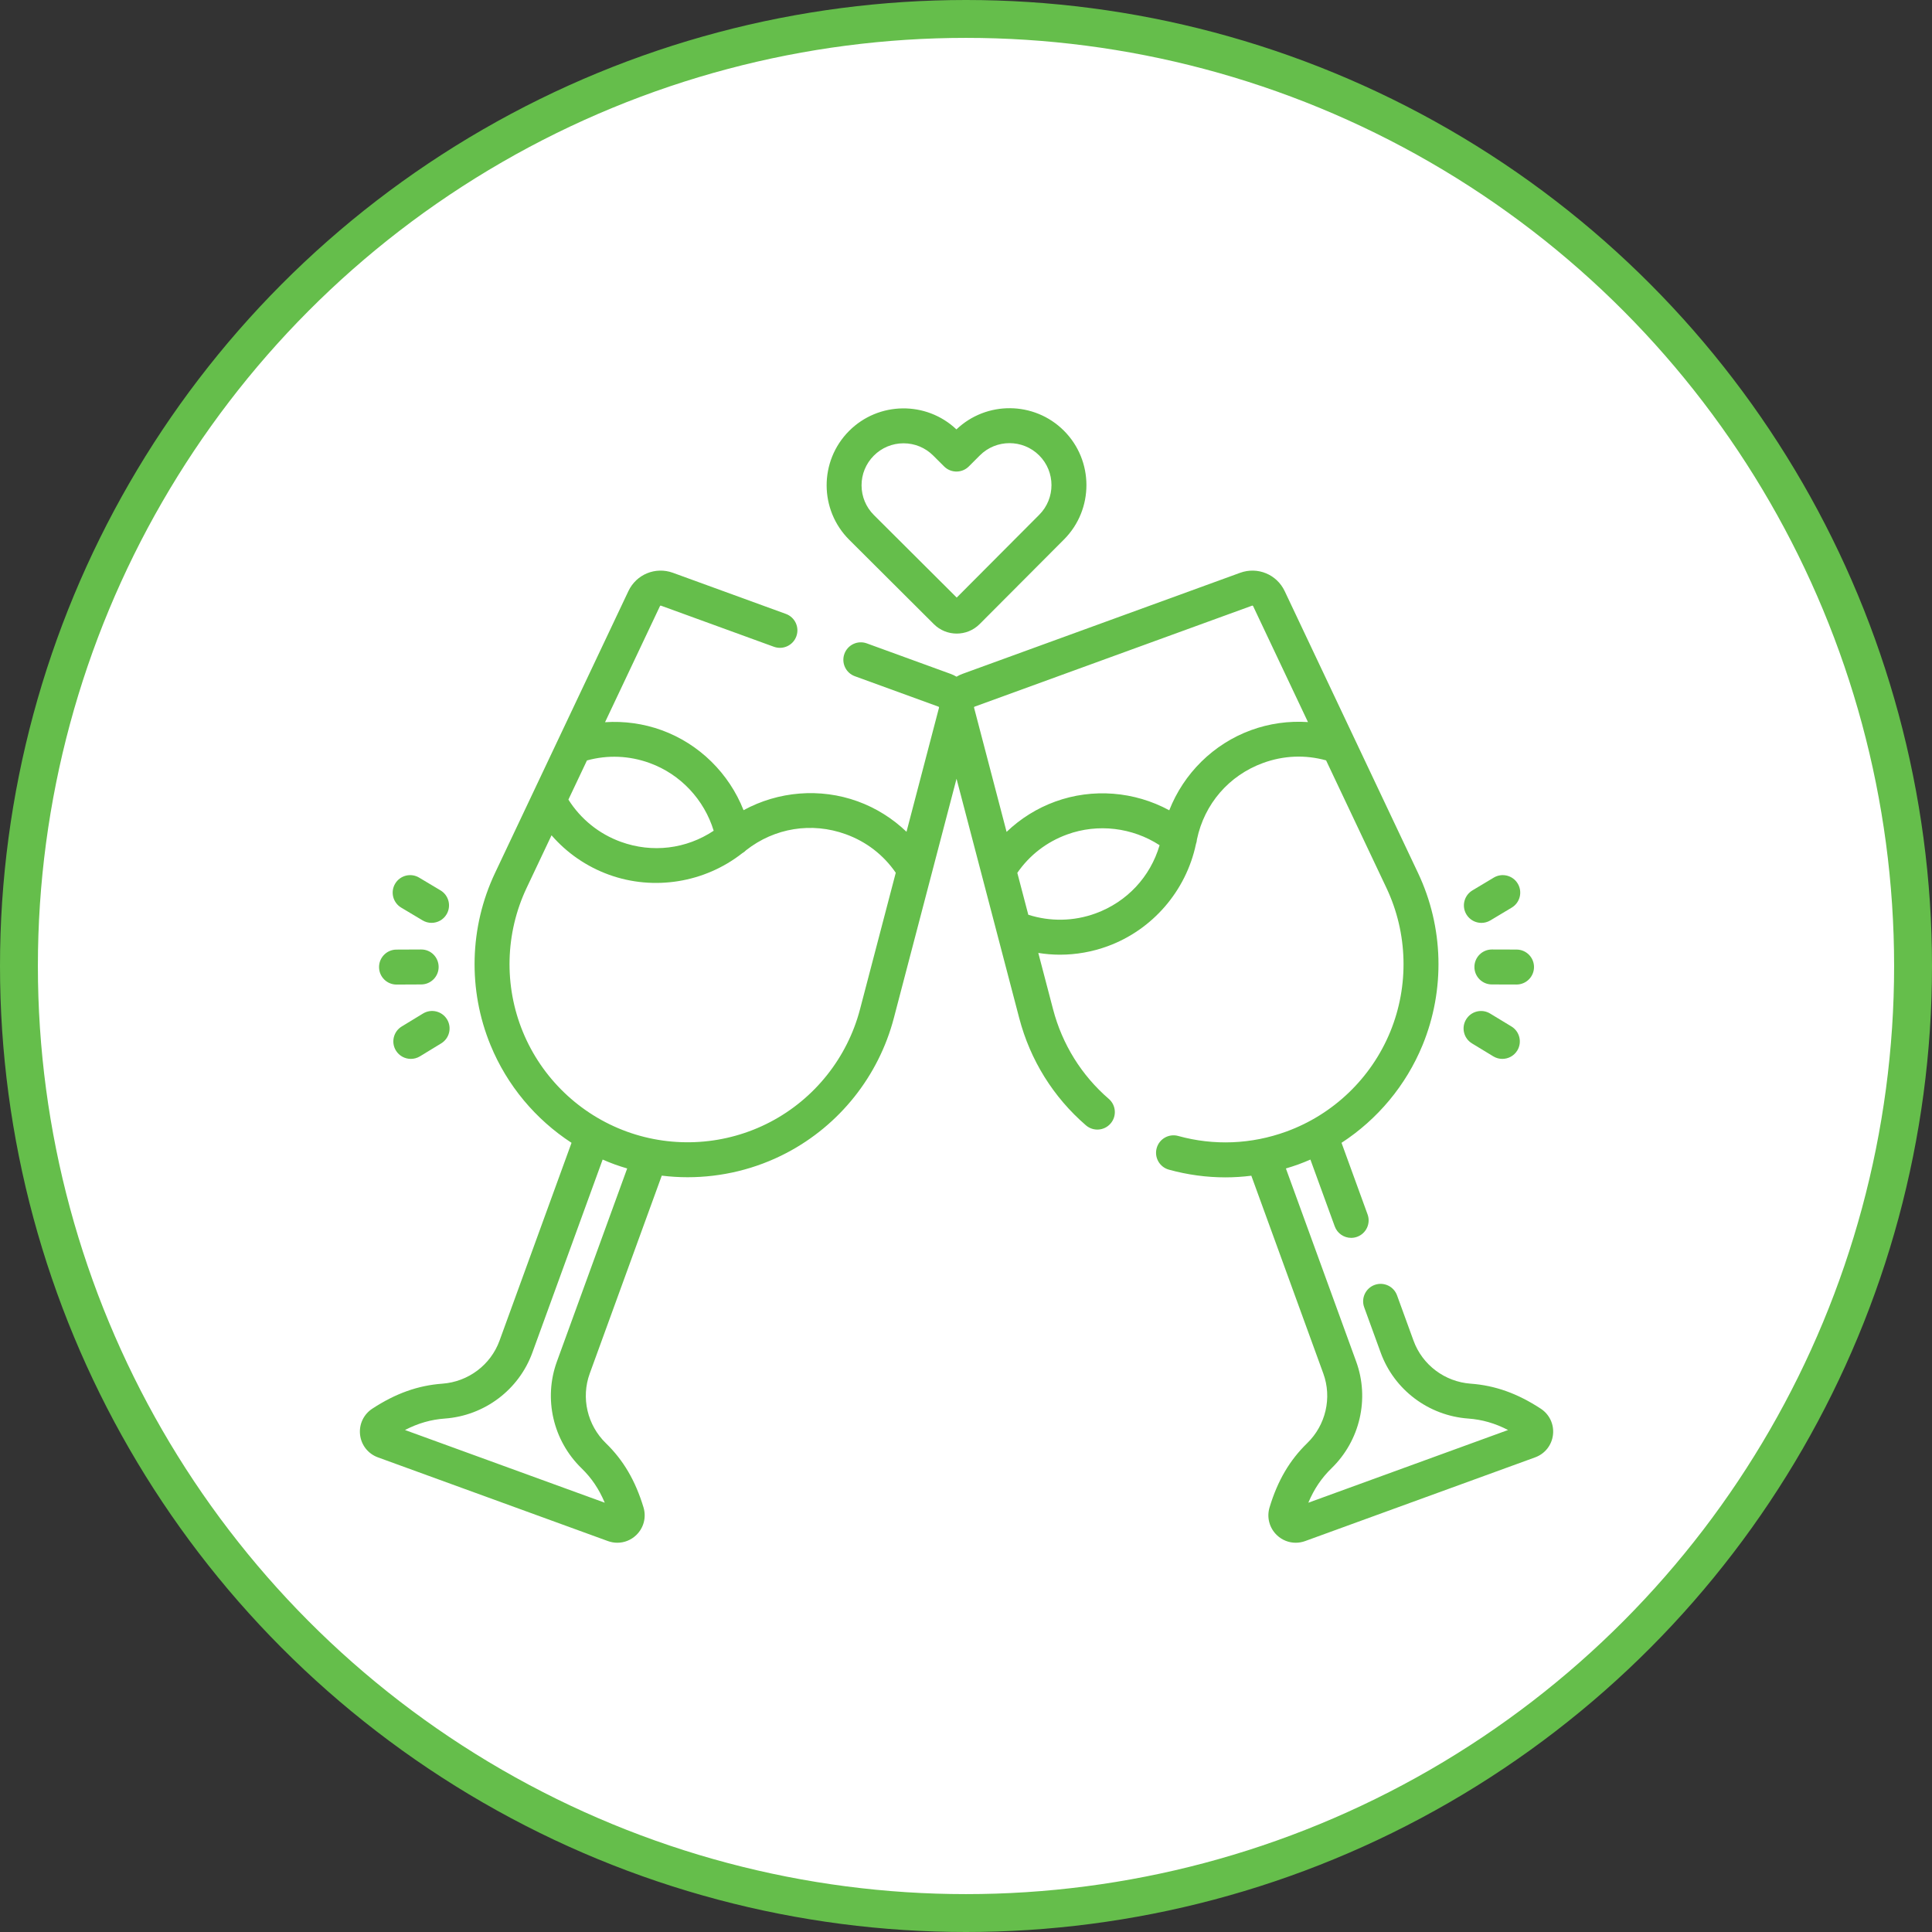
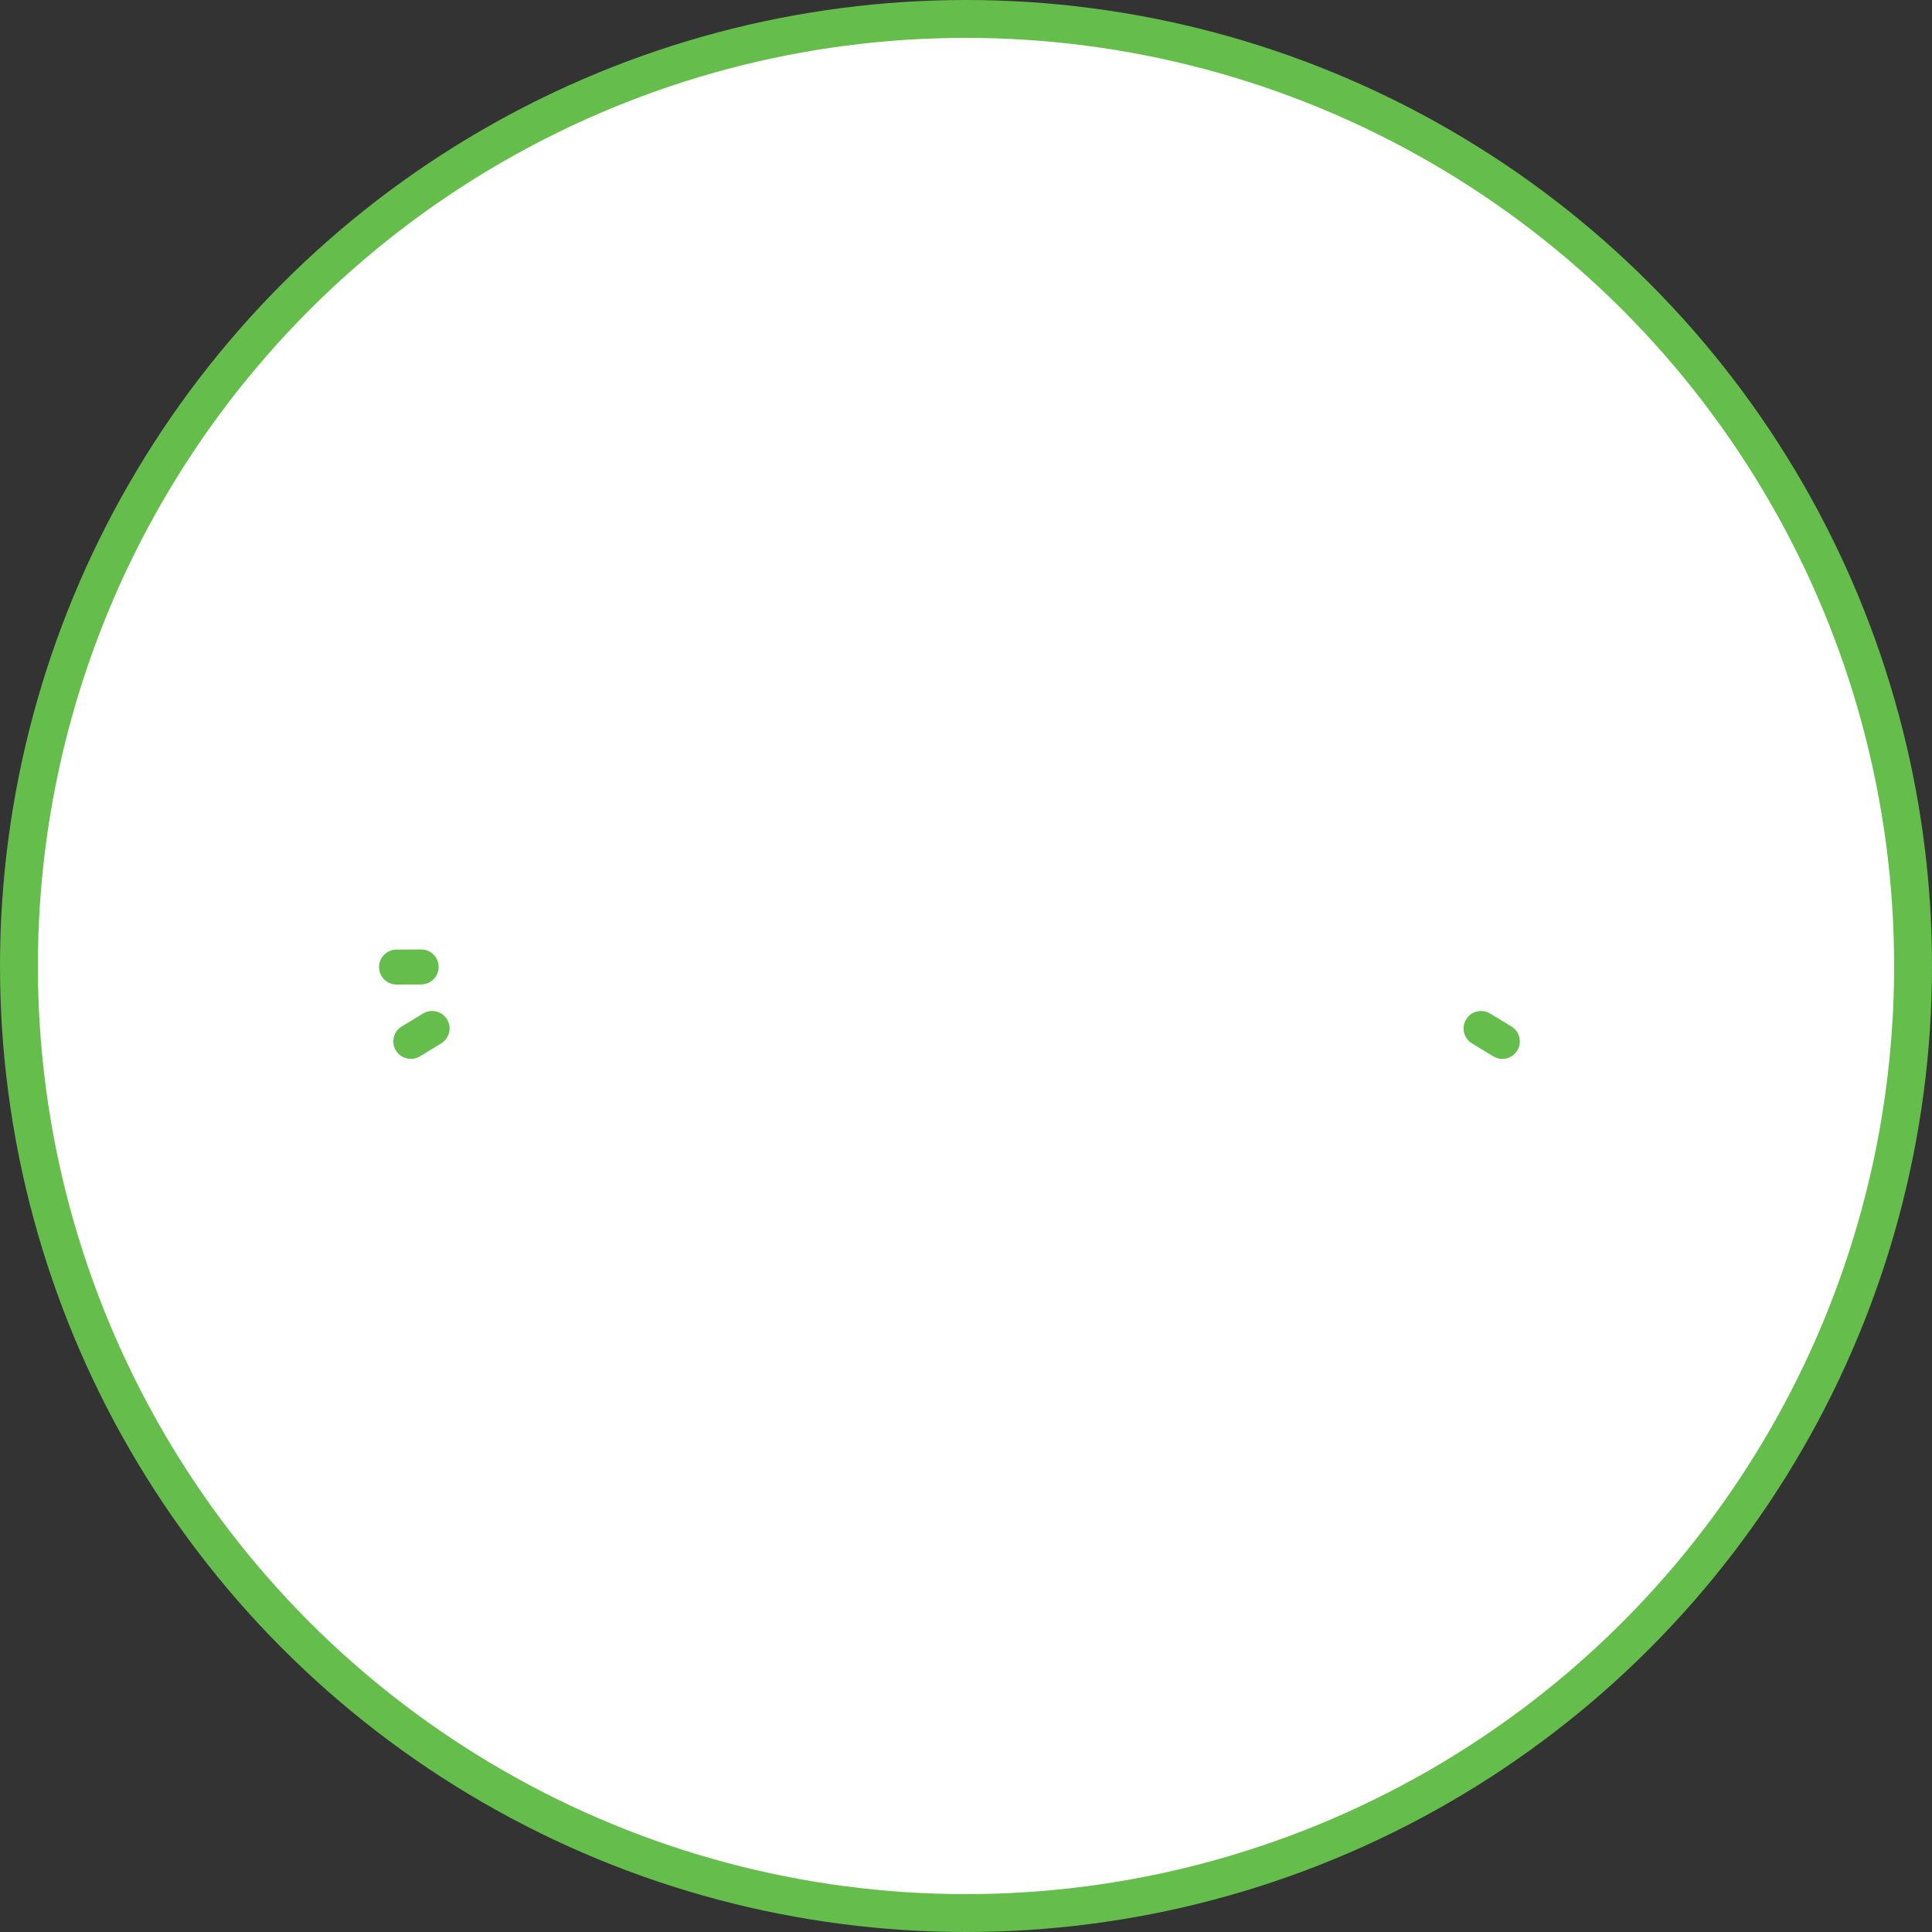
<svg xmlns="http://www.w3.org/2000/svg" width="102" height="102" viewBox="0 0 102 102" fill="none">
  <rect x="0" y="0" width="102" height="102" fill="#333333" stroke="none" />
  <circle cx="51" cy="51" r="50" fill="white" stroke="#65BE4B" stroke-width="2" />
  <g clip-path="url(#clip0_844_3158)">
-     <path d="M81.343 74.37C80.109 73.564 78.934 73.145 77.644 73.051C76.277 72.951 75.093 72.06 74.628 70.782L73.757 68.389C73.583 67.91 73.053 67.663 72.574 67.837C72.095 68.012 71.848 68.541 72.023 69.02L72.894 71.413C73.607 73.374 75.419 74.739 77.51 74.892C78.244 74.945 78.917 75.136 79.619 75.497L69.073 79.336C69.379 78.608 69.772 78.029 70.299 77.516C71.803 76.055 72.313 73.844 71.6 71.885L67.889 61.689C68.108 61.624 68.327 61.554 68.544 61.476C68.76 61.397 68.973 61.311 69.183 61.219L70.467 64.745C70.603 65.12 70.957 65.353 71.334 65.353C71.439 65.353 71.546 65.335 71.65 65.297C72.129 65.123 72.376 64.593 72.201 64.114L70.826 60.335C72.724 59.099 74.229 57.306 75.103 55.179C76.303 52.258 76.217 48.945 74.866 46.091L67.825 31.208C67.405 30.322 66.394 29.906 65.473 30.241L50.819 35.575C50.707 35.616 50.6 35.667 50.5 35.726C50.4 35.667 50.294 35.616 50.181 35.575L45.763 33.967C45.284 33.793 44.755 34.039 44.581 34.518C44.406 34.997 44.653 35.527 45.132 35.701L49.549 37.309C49.57 37.317 49.581 37.338 49.576 37.359L47.859 43.914C47.124 43.209 46.246 42.657 45.278 42.306C43.291 41.587 41.085 41.777 39.256 42.774C38.492 40.835 36.922 39.274 34.935 38.551C33.974 38.202 32.953 38.062 31.943 38.129L34.844 31.997C34.853 31.977 34.876 31.968 34.896 31.976L40.86 34.147C41.34 34.321 41.869 34.074 42.043 33.595C42.218 33.116 41.971 32.587 41.492 32.412L35.528 30.241C34.606 29.906 33.595 30.321 33.176 31.208L26.134 46.091C24.783 48.945 24.697 52.258 25.898 55.179C26.771 57.306 28.276 59.099 30.174 60.335L26.372 70.782C25.907 72.06 24.723 72.951 23.356 73.051C22.066 73.145 20.891 73.564 19.657 74.37C19.195 74.672 18.947 75.2 19.01 75.749C19.073 76.295 19.433 76.752 19.951 76.941L32.095 81.361C32.258 81.42 32.426 81.449 32.593 81.449C32.955 81.449 33.308 81.312 33.582 81.053C33.983 80.673 34.133 80.109 33.973 79.58C33.545 78.17 32.915 77.094 31.987 76.193C31.004 75.237 30.67 73.794 31.135 72.516L34.938 62.068C35.39 62.123 35.846 62.152 36.3 62.152C38.104 62.152 39.902 61.721 41.528 60.868C44.325 59.402 46.388 56.809 47.189 53.754L50.5 41.114L53.811 53.754C54.391 55.968 55.609 57.924 57.332 59.412C57.718 59.745 58.3 59.702 58.633 59.316C58.967 58.931 58.924 58.348 58.538 58.015C57.099 56.772 56.082 55.137 55.597 53.286L54.817 50.31C55.195 50.371 55.577 50.403 55.959 50.403C56.81 50.403 57.663 50.254 58.479 49.955C60.847 49.089 62.62 47.032 63.139 44.567C63.169 44.483 63.188 44.397 63.194 44.31C63.588 42.441 64.882 40.94 66.679 40.283C67.765 39.885 68.909 39.839 70.011 40.144L73.198 46.88C74.327 49.266 74.399 52.036 73.396 54.478C72.392 56.92 70.394 58.838 67.912 59.741C66.064 60.414 64.089 60.494 62.203 59.973C61.711 59.837 61.203 60.125 61.067 60.616C60.931 61.108 61.22 61.616 61.711 61.752C62.693 62.023 63.695 62.159 64.696 62.159C65.153 62.159 65.61 62.129 66.064 62.072L69.865 72.516C70.33 73.794 69.996 75.237 69.013 76.192C68.085 77.094 67.454 78.17 67.027 79.58C66.867 80.109 67.017 80.673 67.418 81.053C67.692 81.312 68.046 81.449 68.407 81.449C68.574 81.449 68.742 81.42 68.905 81.361L81.049 76.941C81.567 76.752 81.927 76.295 81.99 75.748C82.054 75.2 81.805 74.672 81.343 74.37ZM34.304 40.286C35.929 40.877 37.179 42.219 37.679 43.859C36.231 44.822 34.439 45.046 32.78 44.445C31.627 44.028 30.658 43.244 30.009 42.215L30.988 40.148C32.084 39.847 33.223 39.892 34.304 40.286ZM29.401 71.885C28.687 73.844 29.198 76.055 30.701 77.516C31.229 78.029 31.622 78.608 31.928 79.336L21.381 75.497C22.083 75.136 22.756 74.945 23.49 74.892C25.581 74.739 27.393 73.374 28.106 71.413L31.817 61.219C32.027 61.311 32.24 61.397 32.456 61.476C32.673 61.554 32.892 61.624 33.112 61.689L29.401 71.885ZM45.404 53.286C44.734 55.84 43.01 58.008 40.671 59.233C38.333 60.459 35.569 60.644 33.088 59.741C30.607 58.838 28.608 56.92 27.605 54.478C26.601 52.036 26.673 49.266 27.802 46.88L29.118 44.099C29.929 45.033 30.967 45.752 32.151 46.181C34.522 47.039 37.202 46.603 39.184 45.048C39.262 45.004 39.331 44.95 39.392 44.886C40.895 43.708 42.851 43.391 44.65 44.042C45.738 44.435 46.644 45.136 47.292 46.077L45.404 53.286ZM57.845 48.222C56.693 48.643 55.447 48.665 54.289 48.294L53.709 46.082C54.355 45.147 55.257 44.449 56.339 44.056C57.963 43.464 59.784 43.688 61.221 44.623C60.731 46.291 59.502 47.615 57.845 48.222ZM66.044 38.55C64.059 39.276 62.492 40.839 61.731 42.779C59.9 41.785 57.694 41.598 55.708 42.321C54.747 42.671 53.874 43.219 53.143 43.919L51.425 37.359C51.419 37.338 51.43 37.317 51.451 37.309L66.104 31.976C66.125 31.968 66.147 31.978 66.157 31.997L69.054 38.122C68.038 38.054 67.011 38.196 66.044 38.55Z" fill="#65BE4B" />
-     <path d="M78.767 50.128C78.766 50.128 78.766 50.128 78.764 50.128C78.256 50.128 77.843 50.54 77.842 51.049C77.84 51.558 78.252 51.973 78.762 51.974L80.062 51.978H80.065C80.574 51.978 80.986 51.567 80.988 51.058C80.99 50.548 80.578 50.134 80.068 50.132L78.767 50.128Z" fill="#65BE4B" />
-     <path d="M78.211 48.724C78.372 48.724 78.536 48.681 78.684 48.593L79.812 47.917C80.25 47.655 80.392 47.088 80.13 46.651C79.868 46.214 79.301 46.072 78.864 46.333L77.736 47.009C77.299 47.271 77.156 47.838 77.418 48.275C77.591 48.564 77.897 48.724 78.211 48.724Z" fill="#65BE4B" />
    <path d="M77.714 55.087L78.838 55.77C78.988 55.861 79.153 55.904 79.316 55.904C79.628 55.904 79.932 55.746 80.106 55.46C80.37 55.024 80.231 54.456 79.796 54.192L78.671 53.51C78.236 53.245 77.668 53.384 77.404 53.82C77.139 54.255 77.278 54.823 77.714 55.087Z" fill="#65BE4B" />
    <path d="M20.934 51.98H20.939L22.239 51.974C22.749 51.971 23.16 51.556 23.158 51.047C23.155 50.537 22.746 50.123 22.231 50.128L20.93 50.134C20.421 50.136 20.009 50.551 20.012 51.061C20.014 51.569 20.427 51.98 20.934 51.98Z" fill="#65BE4B" />
-     <path d="M21.182 47.918L22.311 48.592C22.459 48.68 22.622 48.722 22.783 48.722C23.097 48.722 23.404 48.562 23.576 48.272C23.837 47.835 23.694 47.268 23.256 47.007L22.127 46.333C21.689 46.072 21.123 46.215 20.862 46.653C20.601 47.09 20.744 47.657 21.182 47.918Z" fill="#65BE4B" />
    <path d="M22.333 53.509L21.209 54.193C20.774 54.458 20.636 55.026 20.901 55.462C21.075 55.747 21.379 55.904 21.69 55.904C21.854 55.904 22.02 55.861 22.17 55.77L23.293 55.085C23.728 54.82 23.866 54.252 23.601 53.817C23.336 53.382 22.768 53.244 22.333 53.509Z" fill="#65BE4B" />
-     <path d="M49.304 32.953C49.637 33.285 50.074 33.45 50.51 33.45C50.949 33.45 51.387 33.283 51.72 32.949L56.175 28.48C57.756 26.893 57.752 24.316 56.165 22.734C54.604 21.178 52.082 21.158 50.495 22.67C48.903 21.163 46.382 21.192 44.826 22.753C43.244 24.34 43.249 26.918 44.836 28.499L49.304 32.953ZM46.133 24.056C46.551 23.637 47.108 23.405 47.7 23.404H47.703C48.294 23.404 48.85 23.634 49.268 24.051L49.846 24.627C50.207 24.986 50.791 24.985 51.151 24.624L51.727 24.047C52.59 23.181 53.996 23.179 54.862 24.042C55.728 24.905 55.73 26.311 54.867 27.177L50.51 31.549L46.138 27.192C45.719 26.774 45.487 26.217 45.486 25.625C45.485 25.033 45.715 24.476 46.133 24.056Z" fill="#65BE4B" />
  </g>
  <defs>
    <clipPath id="clip0_844_3158">
      <rect width="63" height="63" fill="white" transform="translate(19 20)" />
    </clipPath>
  </defs>
</svg>